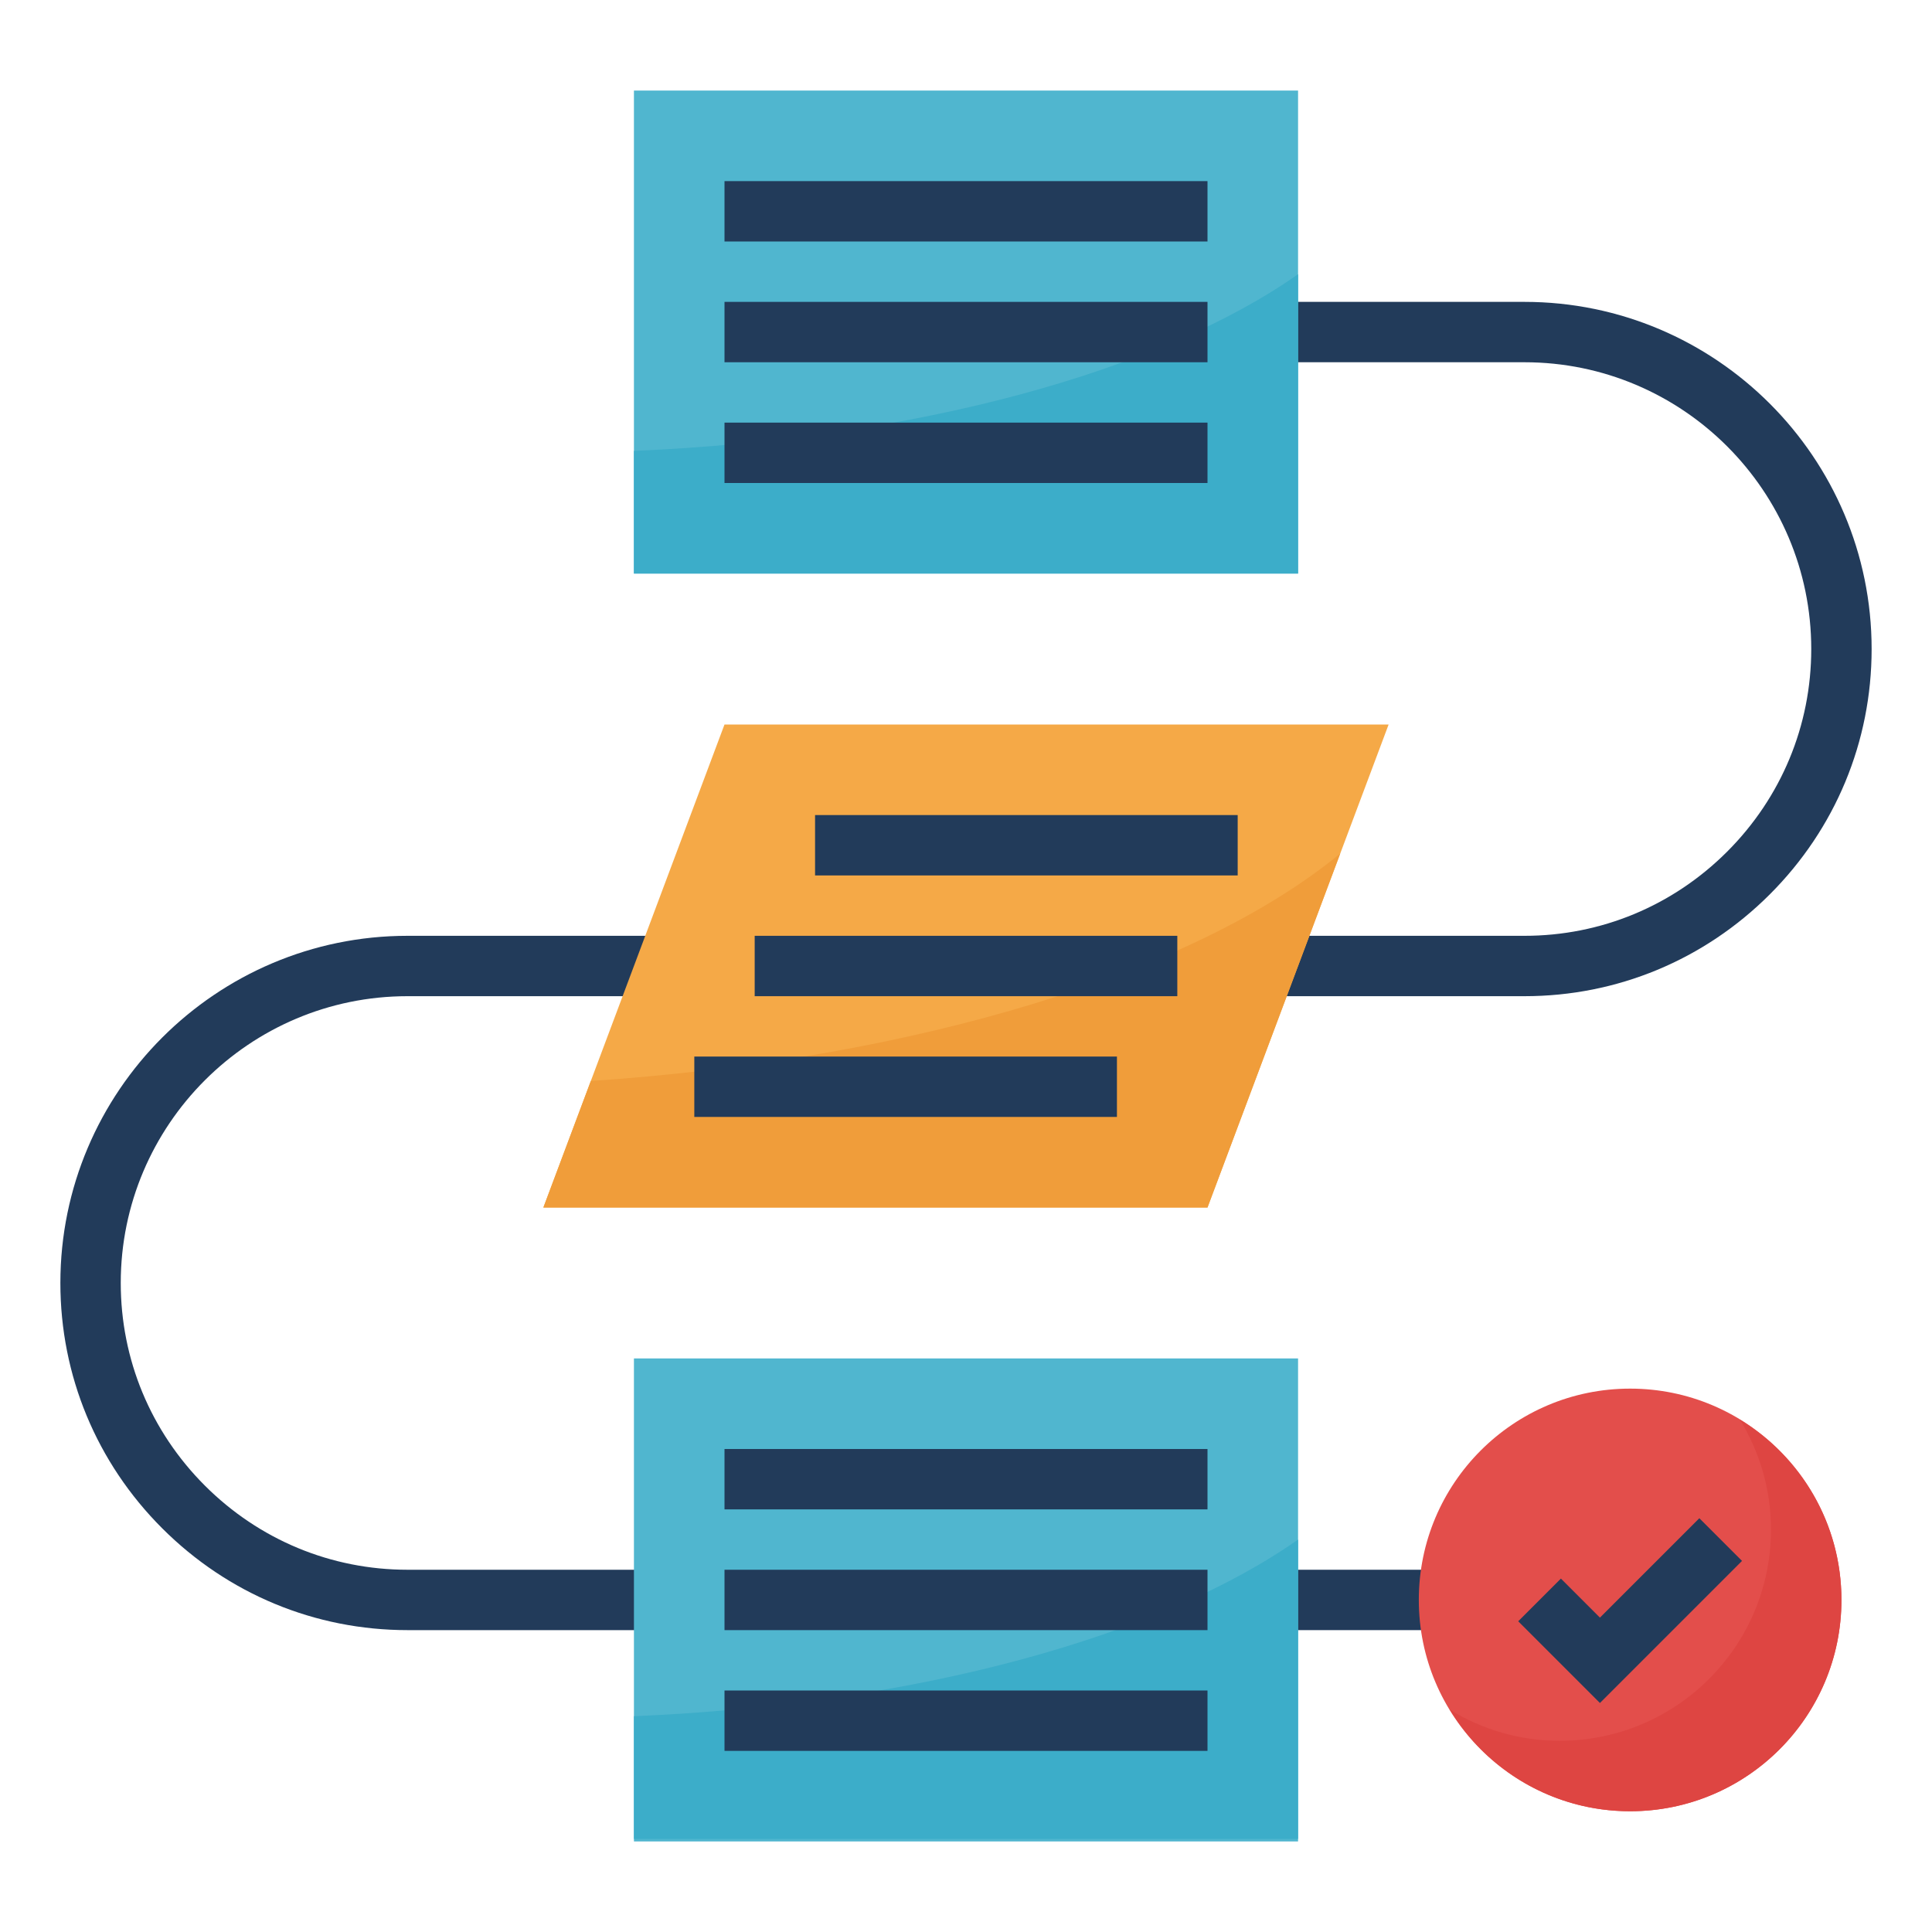
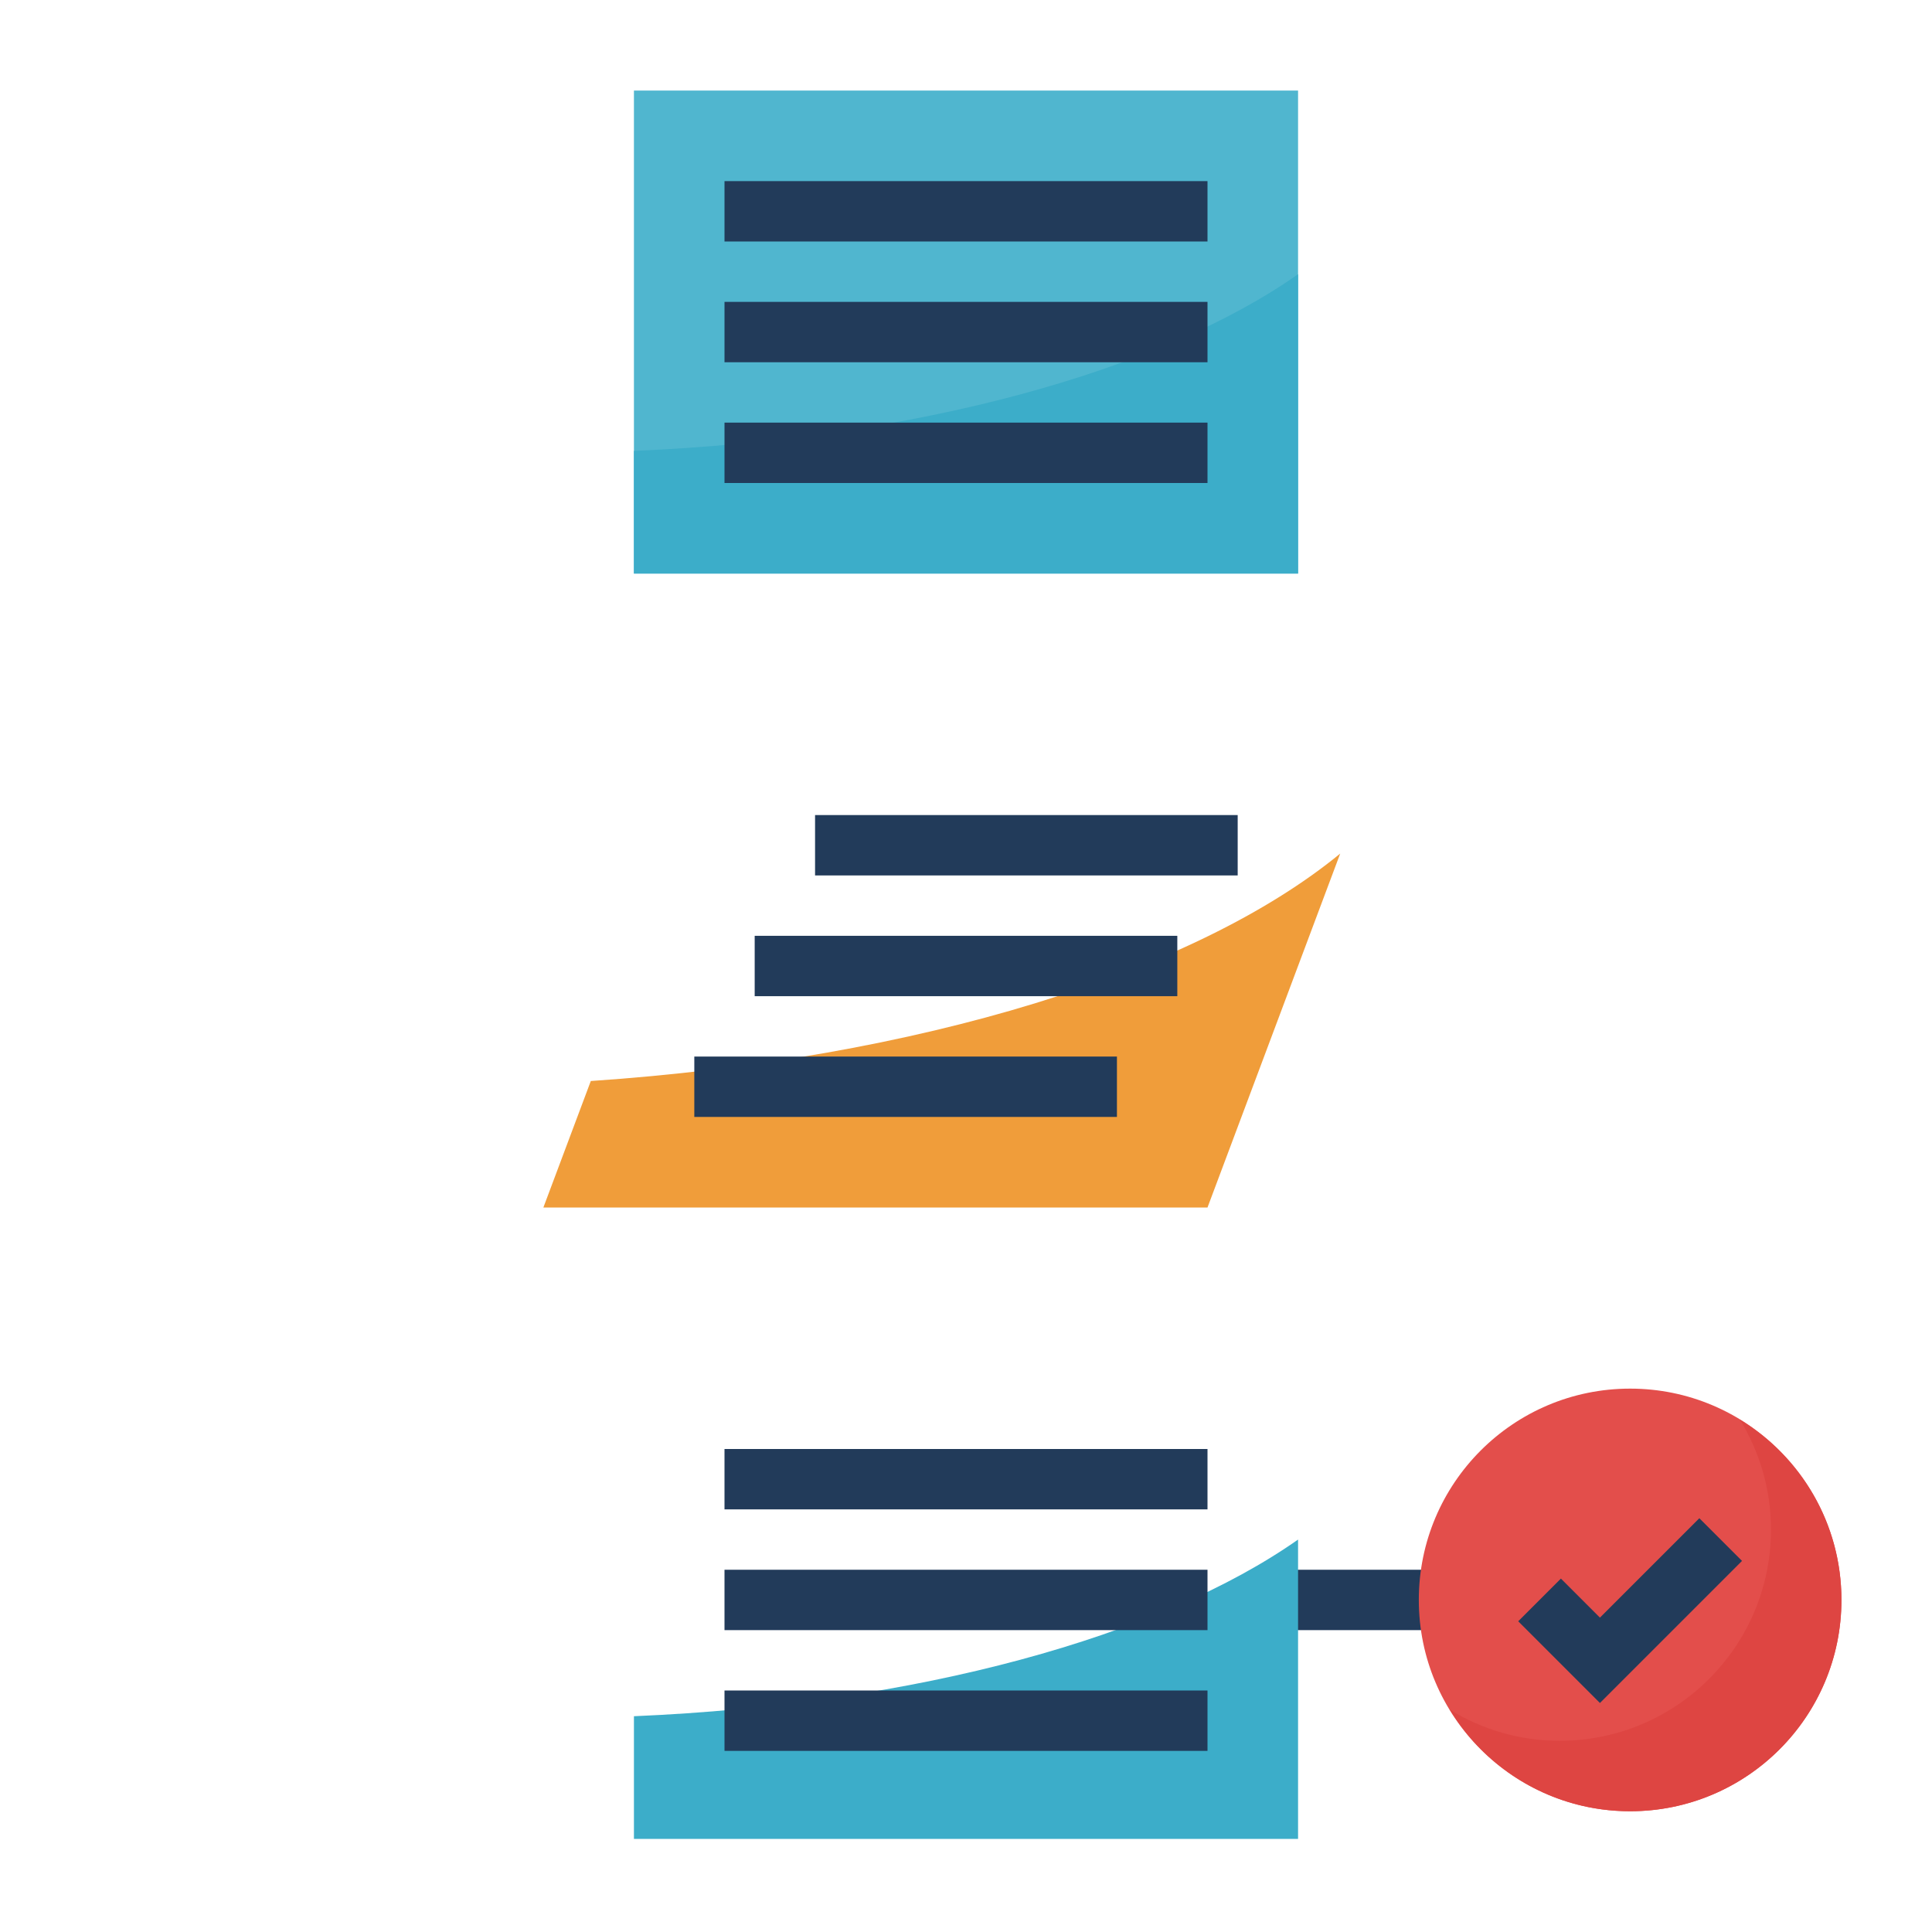
<svg xmlns="http://www.w3.org/2000/svg" id="Layer_1_1_" enable-background="new 0 0 64 64" height="512" viewBox="0 0 64 64" width="512">
-   <path d="m50.5 33h-8.5v-2h8.5c2.531 0 4.915-.99 6.713-2.787 1.797-1.797 2.787-4.181 2.787-6.713 0-5.238-4.262-9.5-9.5-9.5h-8.5v-2h8.5c6.341 0 11.5 5.159 11.5 11.5 0 3.066-1.198 5.953-3.373 8.127-2.176 2.175-5.062 3.373-8.127 3.373z" fill="#223b5a" />
-   <path d="m22 54h-8.5c-3.065 0-5.951-1.198-8.127-3.373-2.175-2.174-3.373-5.061-3.373-8.127 0-6.341 5.159-11.5 11.5-11.5h8.5v2h-8.5c-5.238 0-9.5 4.262-9.5 9.5 0 2.532.99 4.916 2.787 6.713 1.798 1.797 4.182 2.787 6.713 2.787h8.5z" fill="#223b5a" />
  <path d="m42 52h7v2h-7z" fill="#223b5a" />
  <path d="m21 3h22v16h-22z" fill="#50b6cf" />
-   <path d="m40 40h-22l6-16h22z" fill="#f5a947" />
-   <path d="m21 45h22v16h-22z" fill="#50b6cf" />
  <path d="m43 51c-4.56 3.204-12.61 5.454-22 5.852v4.064h22z" fill="#3cadc9" />
  <circle cx="54" cy="53" fill="#e34e4b" r="7" />
  <path d="m57.638 47.028c.648 1.061 1.028 2.304 1.028 3.638 0 3.866-3.134 7-7 7-1.335 0-2.577-.38-3.638-1.028 1.229 2.013 3.44 3.362 5.972 3.362 3.866 0 7-3.134 7-7 0-2.532-1.348-4.742-3.362-5.972z" fill="#de4542" />
  <path d="m43 9.084c-4.56 3.204-12.61 5.454-22 5.852v4.064h22z" fill="#3cadc9" />
  <path d="m44.396 28.276c-4.788 3.928-13.927 6.796-24.825 7.534l-1.571 4.19h22z" fill="#f09d3a" />
  <g fill="#223b5a">
    <path d="m24 6h16v2h-16z" />
    <path d="m24 10h16v2h-16z" />
    <path d="m24 14h16v2h-16z" />
    <path d="m27 27h14v2h-14z" />
    <path d="m25 31h14v2h-14z" />
    <path d="m23 35h14v2h-14z" />
    <path d="m24 48h16v2h-16z" />
    <path d="m24 52h16v2h-16z" />
    <path d="m24 56h16v2h-16z" />
    <path d="m53 56.414-2.707-2.707 1.414-1.414 1.293 1.293 3.293-3.293 1.414 1.414z" />
  </g>
</svg>